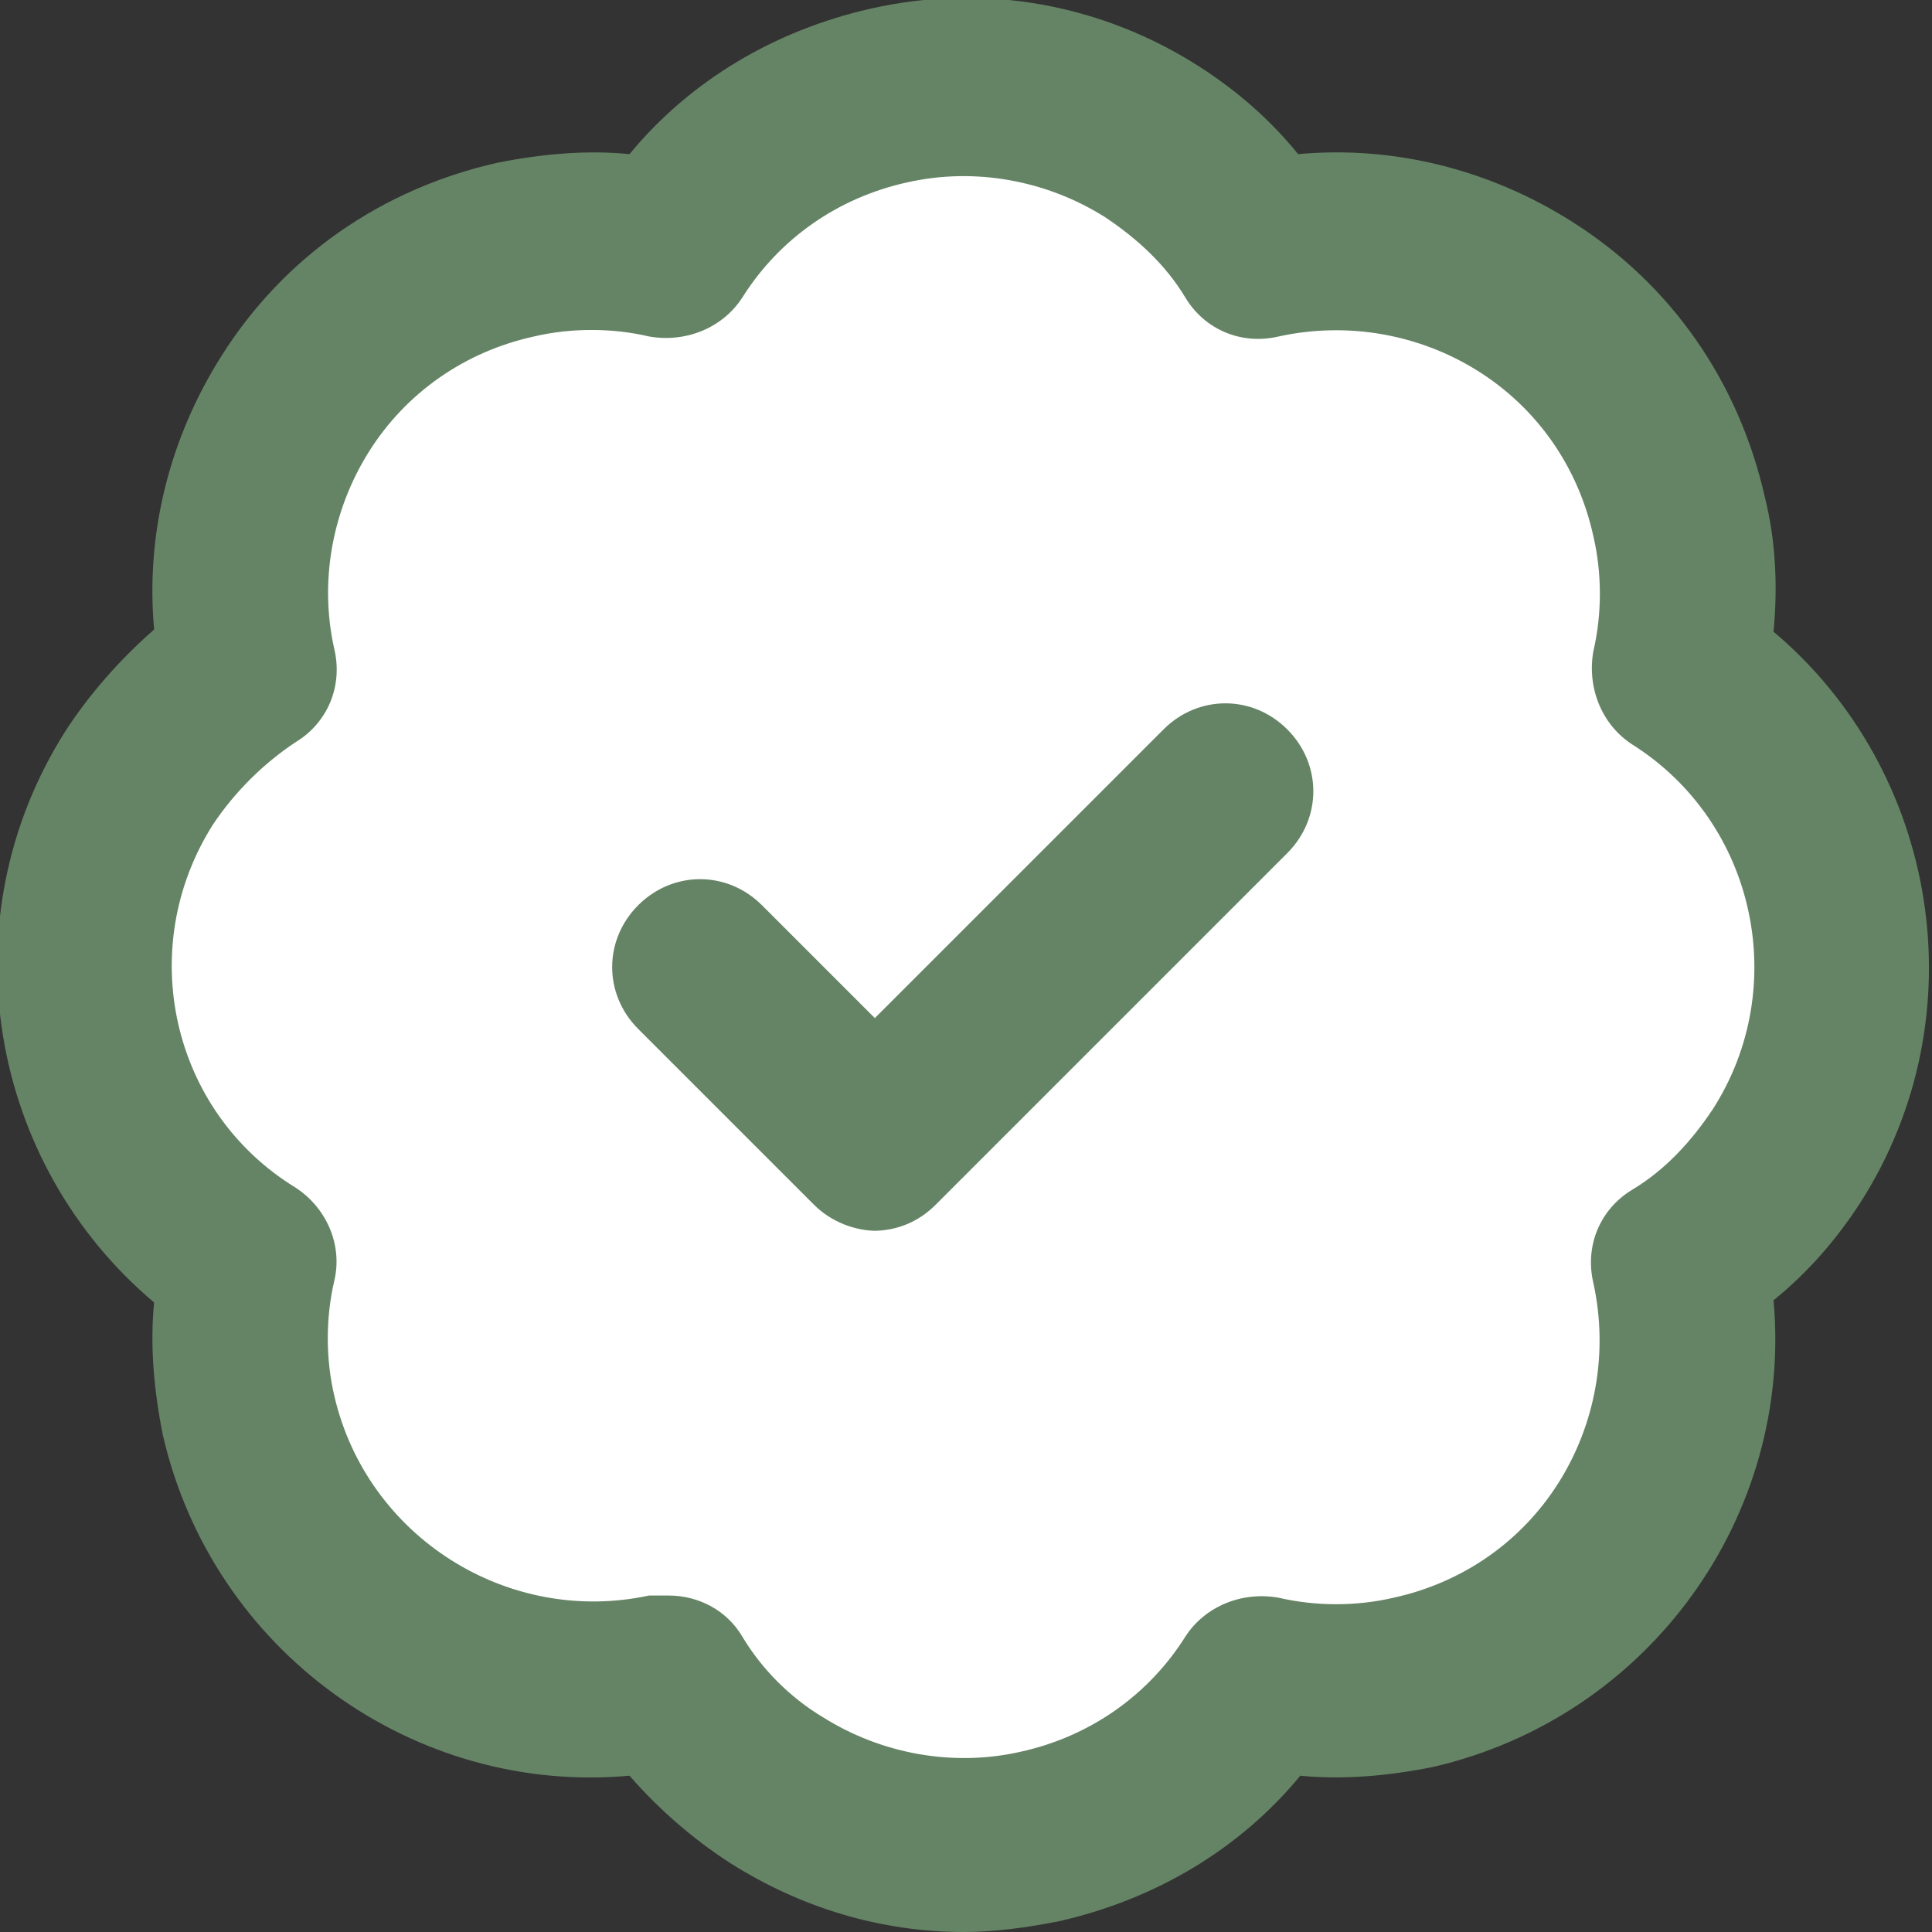
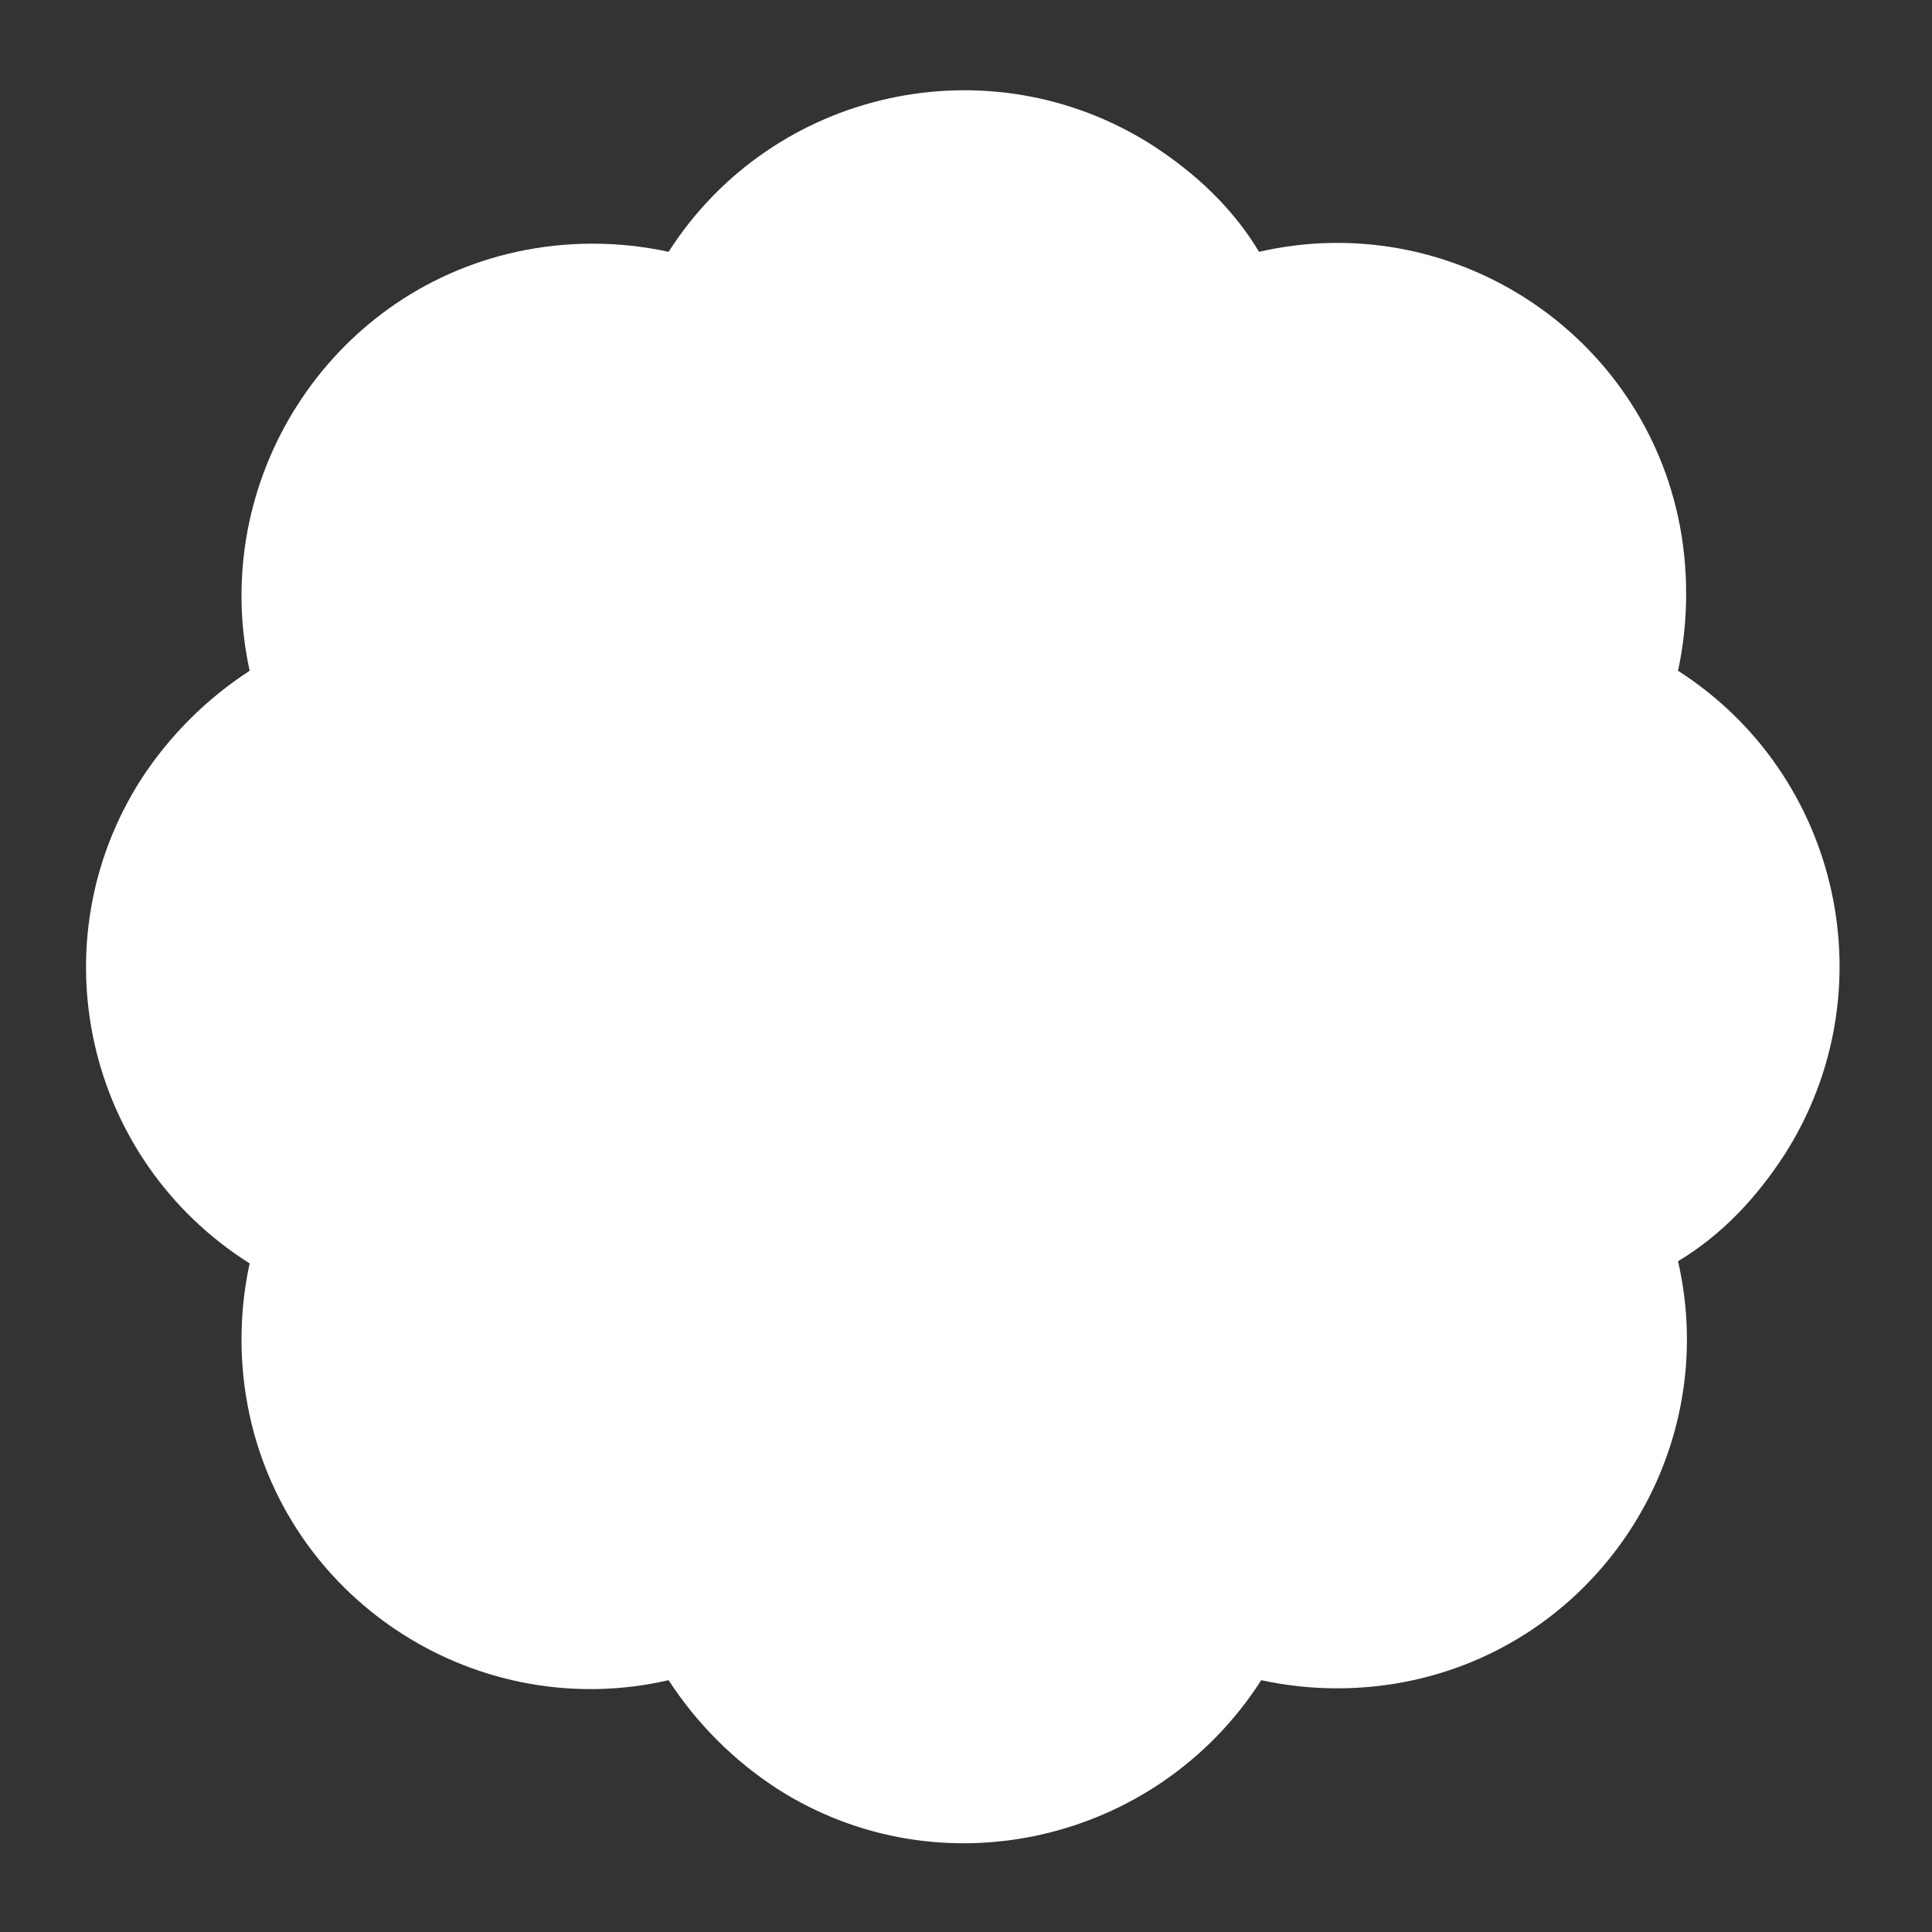
<svg xmlns="http://www.w3.org/2000/svg" id="Layer_1" data-name="Layer 1" version="1.1" viewBox="0 0 89 89">
  <rect x="0" y="0" width="89" height="89" fill="#333333" stroke="none" />
  <defs>
    <style>
      .cls-1 {
        fill: #658465;
      }

      .cls-1, .cls-2 {
        stroke-width: 0px;
      }

      .cls-2 {
        fill: #fff;
      }
    </style>
  </defs>
  <path class="cls-2" d="M11.5,30.9c-1.9-8.7,3.6-17.4,12.3-19.3,2.3-.5,4.7-.5,7,0,4.8-7.5,14.8-9.7,22.3-4.9,2,1.3,3.7,2.9,4.9,4.9,8.7-2,17.4,3.5,19.3,12.2.5,2.3.5,4.8,0,7.1,7.5,4.8,9.7,14.8,4.9,22.3-1.3,2-2.9,3.7-4.9,4.9,2,8.7-3.5,17.4-12.2,19.3-2.3.5-4.7.5-7,0-4.8,7.5-14.8,9.8-22.3,5-2-1.3-3.7-3-5-5-8.7,2-17.4-3.5-19.3-12.2-.5-2.3-.5-4.7,0-7-7.6-4.8-9.8-14.8-5-22.3,1.3-2,3-3.7,5-5Z" />
-   <path class="cls-1" d="M44.4,89c-3.8,0-7.5-1.1-10.8-3.2-1.7-1.1-3.3-2.5-4.6-4-9.9.9-19.2-5.7-21.5-15.7-.4-2-.6-4.1-.4-6.1C-.5,53.6-2.5,42.4,3,33.7c1.1-1.7,2.5-3.3,4.1-4.7-.4-4.4.7-8.8,3.1-12.6,2.9-4.6,7.4-7.7,12.7-8.9,2-.4,4.1-.6,6.1-.4,2.8-3.4,6.7-5.7,11.1-6.7,5.3-1.2,10.7-.2,15.2,2.7,1.7,1.1,3.2,2.4,4.5,4,4.4-.4,8.8.7,12.6,3.1,4.6,2.9,7.7,7.4,8.9,12.7.5,2,.6,4.1.4,6.2,7.6,6.4,9.5,17.7,4,26.3-1.1,1.7-2.4,3.2-4,4.5.9,9.9-5.7,19.2-15.7,21.5-2,.4-4.1.6-6.1.4-2.8,3.4-6.7,5.7-11.1,6.7-1.5.3-3,.5-4.4.5ZM30.8,73.5c1.4,0,2.7.7,3.4,1.9.9,1.5,2.2,2.8,3.7,3.7,2.7,1.7,6,2.3,9.1,1.6,3.2-.7,5.9-2.6,7.6-5.3.9-1.4,2.6-2.1,4.3-1.8,1.7.4,3.6.4,5.3,0,3.2-.7,5.9-2.6,7.6-5.3,1.7-2.7,2.3-6,1.6-9.2-.4-1.7.3-3.4,1.8-4.3,1.5-.9,2.7-2.2,3.7-3.7,3.6-5.6,2-13.2-3.7-16.8-1.4-.9-2.1-2.6-1.8-4.3.4-1.7.4-3.6,0-5.3-.7-3.2-2.6-5.9-5.3-7.6-2.7-1.7-6-2.3-9.2-1.6-1.7.4-3.4-.3-4.3-1.8-.9-1.5-2.2-2.7-3.7-3.7-2.7-1.7-6-2.3-9.1-1.6-3.2.7-5.9,2.6-7.6,5.3-.9,1.4-2.6,2.1-4.3,1.8-1.7-.4-3.6-.4-5.3,0-3.2.7-5.9,2.6-7.6,5.3-1.7,2.7-2.3,6-1.6,9.1.4,1.7-.3,3.4-1.8,4.3-1.5,1-2.8,2.3-3.8,3.8-3.6,5.7-1.9,13.2,3.8,16.7,1.4.9,2.2,2.6,1.8,4.3-.4,1.7-.4,3.6,0,5.3,1.5,6.5,8,10.6,14.5,9.2.3,0,.6,0,.9,0Z" />
-   <path class="cls-1" d="M40.4,56.7c-1,0-2.1-.4-2.9-1.2l-8.1-8.1c-1.6-1.6-1.6-4.1,0-5.7,1.6-1.6,4.1-1.6,5.7,0l5.2,5.2,13.3-13.3c1.6-1.6,4.1-1.6,5.7,0,1.6,1.6,1.6,4.1,0,5.7l-16.2,16.2c-.8.8-1.8,1.2-2.9,1.2Z" />
</svg>